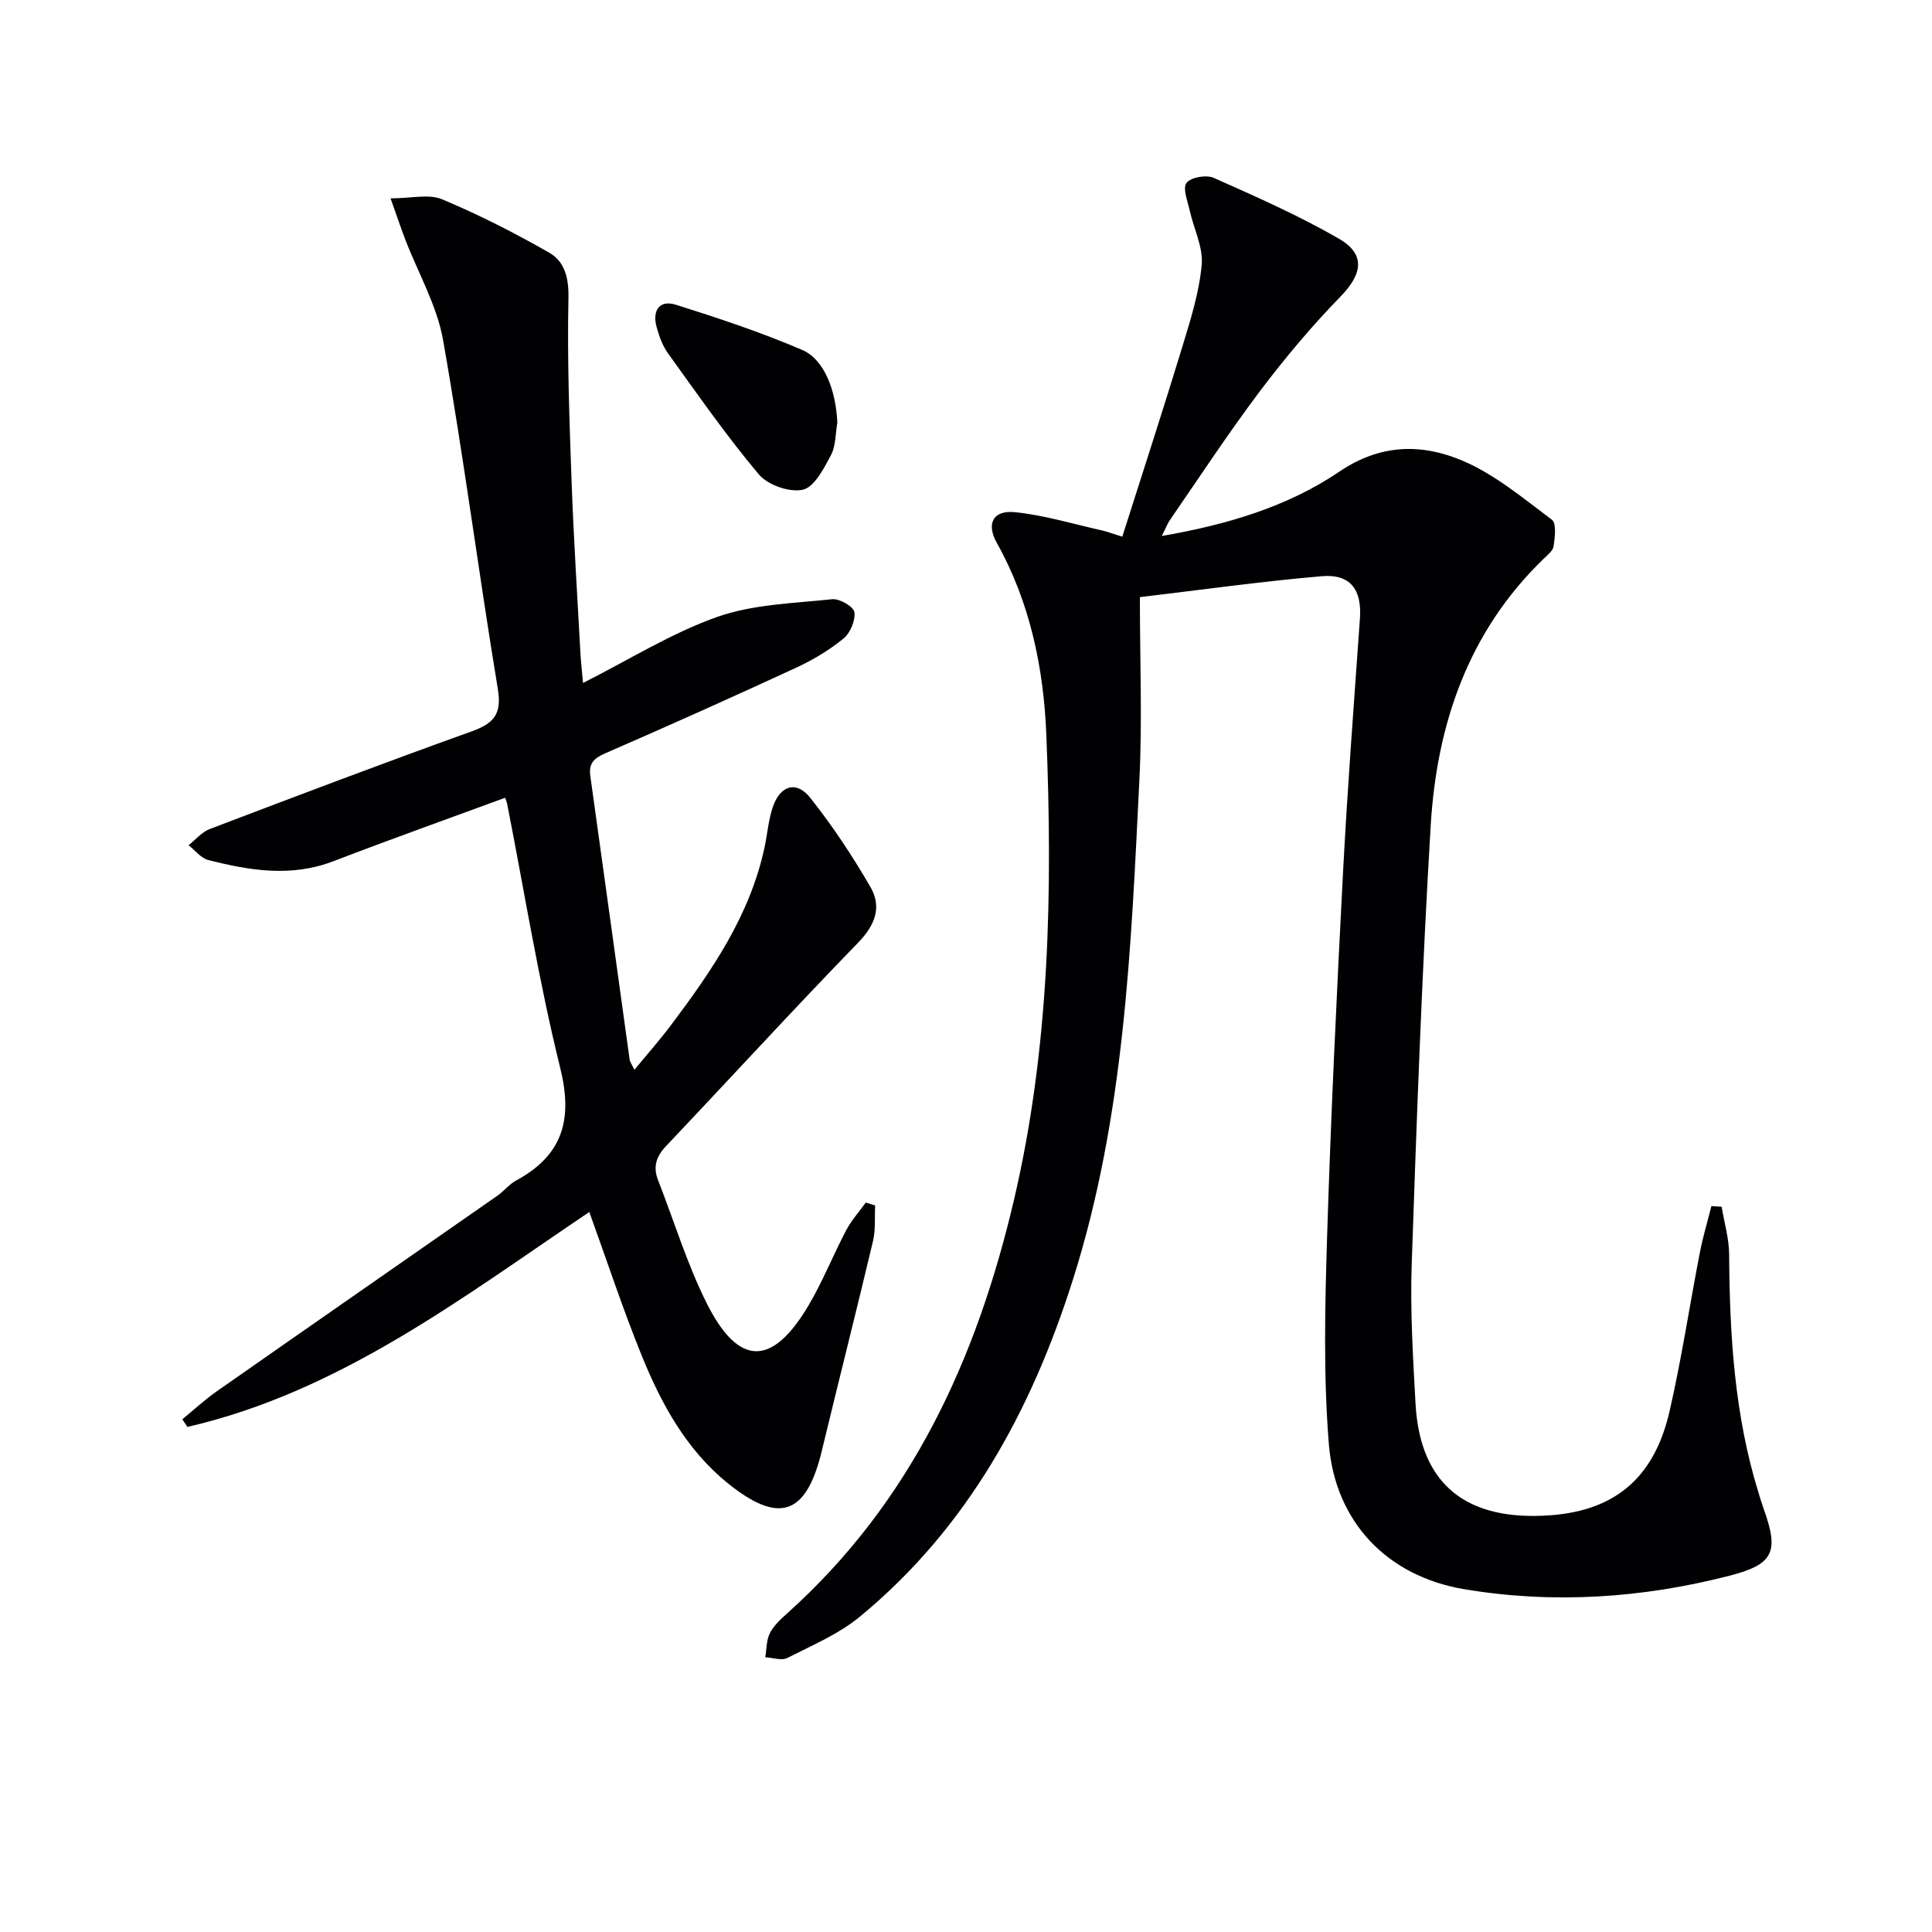
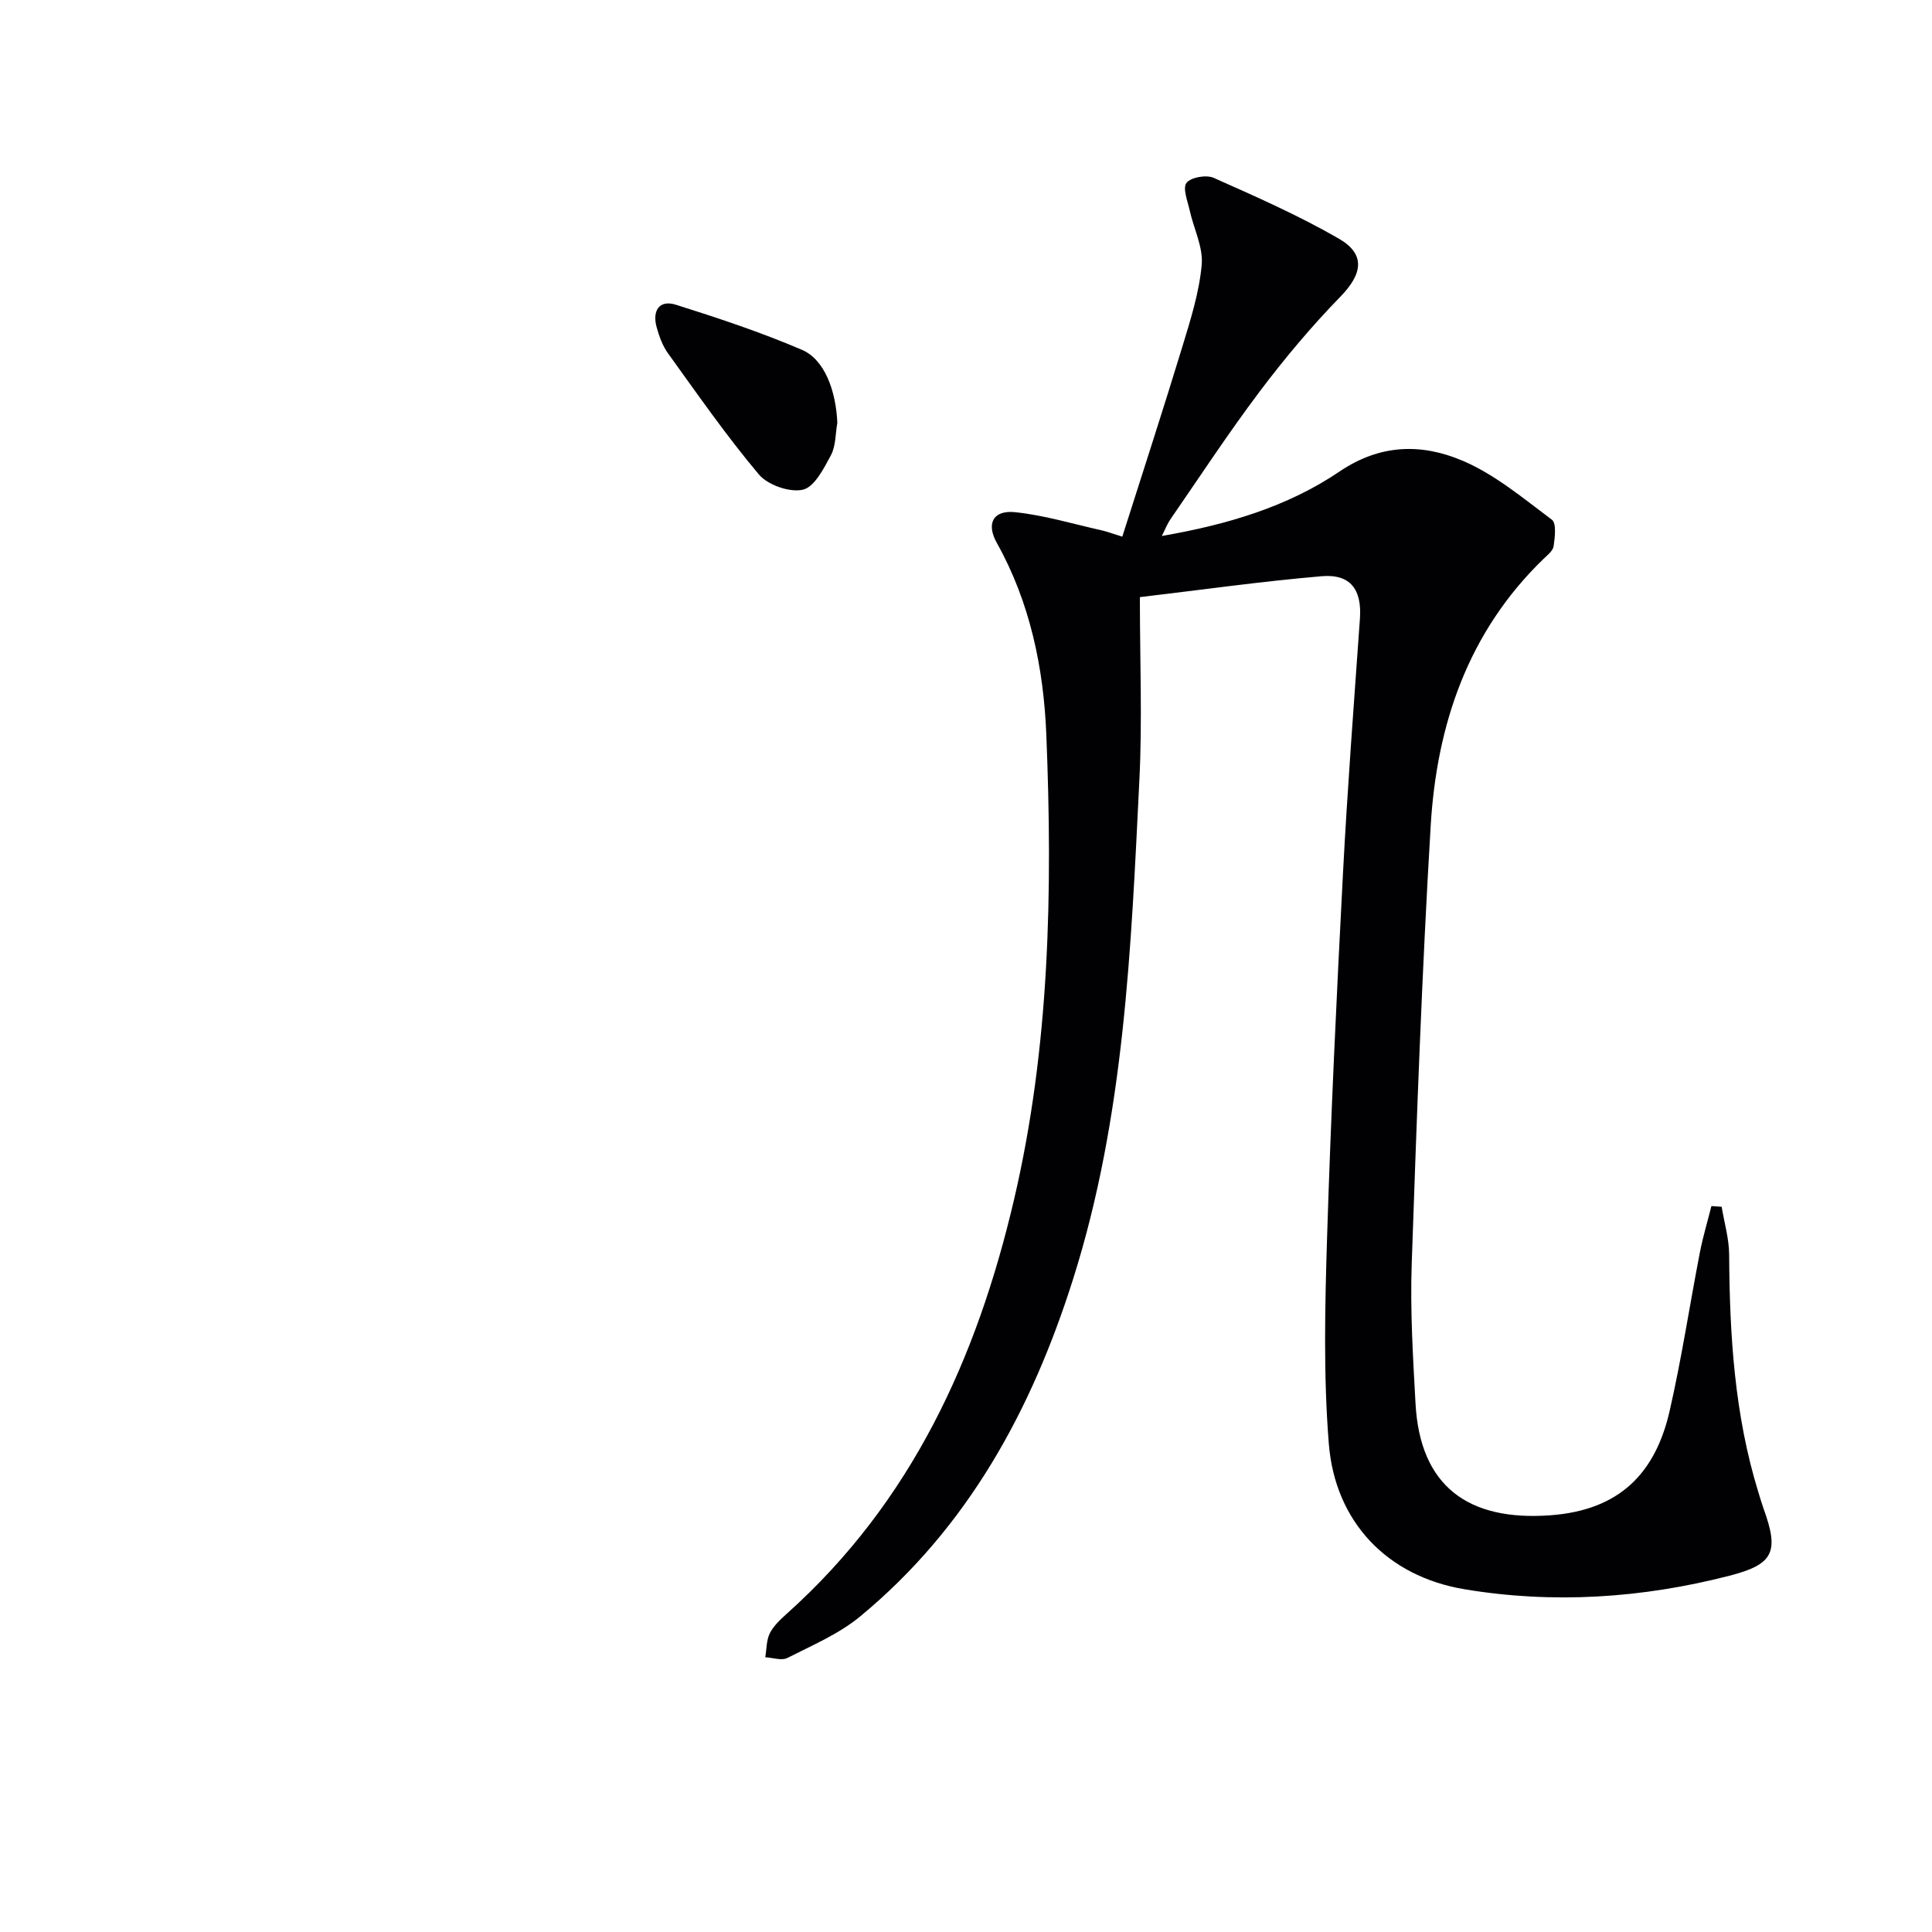
<svg xmlns="http://www.w3.org/2000/svg" enable-background="new 0 0 400 400" viewBox="0 0 400 400">
  <g fill="#010103">
    <path d="m236 123.63c0 13.15.51 25.49-.1 37.78-1.72 34.84-3.08 69.76-13.73 103.42-8.59 27.15-21.8 51.44-44.1 69.85-4.4 3.63-9.9 5.96-15.05 8.58-1.19.61-3.03-.06-4.58-.14.29-1.68.22-3.55.96-5 .8-1.58 2.25-2.89 3.6-4.11 25.69-23.04 39.24-52.7 46.94-85.62 7.43-31.75 7.99-63.99 6.69-96.29-.56-13.79-3.35-27.37-10.26-39.72-2.22-3.97-.77-6.8 3.77-6.34 6.03.62 11.94 2.42 17.9 3.75 1.11.25 2.18.66 4.32 1.32 4.21-13.25 8.47-26.31 12.47-39.45 1.68-5.52 3.46-11.15 3.97-16.84.33-3.64-1.65-7.46-2.48-11.23-.43-1.94-1.51-4.62-.67-5.72.89-1.17 4.1-1.73 5.63-1.05 8.77 3.9 17.61 7.8 25.9 12.58 5.64 3.26 4.89 7.35.33 12.03-5.99 6.14-11.54 12.78-16.71 19.63-6.48 8.61-12.4 17.64-18.52 26.52-.61.88-.99 1.92-1.74 3.39 13.47-2.33 25.99-6.03 36.77-13.33 8.53-5.78 17.08-5.82 25.49-2.26 6.7 2.85 12.57 7.79 18.5 12.22.98.73.62 3.65.36 5.48-.14.98-1.31 1.88-2.14 2.68-15.59 15.1-22.06 34.27-23.31 55.2-1.81 30.21-2.89 60.46-3.93 90.71-.33 9.62.26 19.3.79 28.93.93 17.02 10.8 24.39 27.95 23.12 14.3-1.06 21.72-8.7 24.67-21.64 2.47-10.82 4.13-21.82 6.24-32.72.63-3.25 1.59-6.44 2.4-9.66.71.05 1.41.1 2.12.15.54 3.29 1.53 6.58 1.55 9.88.1 16.68 1.1 33.22 6.07 49.28.34 1.11.66 2.22 1.05 3.31 3.24 8.95 2.16 11.55-7.06 13.92-18.07 4.65-36.5 5.87-54.89 2.79-15.99-2.68-26.75-13.95-28.05-30.09-1.14-14.2-.8-28.57-.36-42.84.78-25.11 1.98-50.21 3.29-75.3.92-17.59 2.27-35.16 3.51-52.74.42-5.98-1.95-9.27-7.92-8.76-12.39 1.06-24.72 2.8-37.64 4.33z" />
-     <path d="m120.71 141.4c9.64-4.87 18.32-10.33 27.74-13.66 7.47-2.64 15.85-2.83 23.87-3.68 1.5-.16 4.41 1.54 4.57 2.67.24 1.74-.85 4.33-2.26 5.48-2.93 2.39-6.28 4.4-9.73 6-13.12 6.06-26.31 11.98-39.56 17.74-2.36 1.03-3.49 2.07-3.12 4.72 2.74 19.57 5.42 39.14 8.14 58.71.06.46.4.89.99 2.11 2.71-3.29 5.27-6.18 7.58-9.26 8.43-11.22 16.36-22.72 19.36-36.8.59-2.75.8-5.61 1.68-8.25 1.52-4.57 4.9-5.64 7.77-2.02 4.61 5.81 8.76 12.06 12.48 18.49 2.38 4.11 1 7.86-2.56 11.52-13.45 13.85-26.48 28.1-39.76 42.11-2.05 2.17-2.74 4.3-1.65 7.07 3.32 8.48 5.98 17.29 10.03 25.4 6.61 13.23 13.57 13.27 21.11.54 2.95-4.99 5.1-10.45 7.81-15.59 1.08-2.05 2.68-3.82 4.05-5.72.65.2 1.29.4 1.94.6-.13 2.46.11 5.01-.44 7.36-3.44 14.5-7.11 28.94-10.6 43.43-3.19 13.27-8.79 15.34-19.48 6.71-8.51-6.88-13.68-16.29-17.72-26.2-3.94-9.67-7.2-19.62-10.94-29.95-26.11 17.57-51.51 37.19-83.21 44.5-.35-.53-.7-1.05-1.05-1.58 2.37-1.94 4.62-4.04 7.12-5.79 19.35-13.54 38.75-27 58.12-40.51 1.36-.95 2.44-2.37 3.87-3.14 9.67-5.24 11.78-12.61 9.12-23.34-4.46-18.02-7.39-36.41-10.98-54.64-.09-.46-.3-.9-.42-1.26-11.9 4.38-23.78 8.61-35.54 13.13-8.74 3.37-17.34 1.94-25.92-.24-1.52-.39-2.73-2.01-4.08-3.07 1.46-1.14 2.74-2.72 4.39-3.35 18-6.85 36-13.68 54.13-20.18 4.62-1.66 6.39-3.52 5.51-8.82-3.98-24.05-7.1-48.25-11.34-72.25-1.27-7.18-5.17-13.88-7.83-20.82-.98-2.56-1.84-5.15-3.04-8.5 4.27 0 7.9-.96 10.64.18 7.62 3.18 15.03 6.96 22.2 11.06 3.23 1.85 4.08 5.23 3.99 9.46-.27 12.8.21 25.62.67 38.43.43 11.79 1.2 23.58 1.83 35.36.1 1.64.29 3.28.52 5.84z" />
    <path d="m173.36 87.52c-.4 2.27-.3 4.81-1.33 6.74-1.47 2.75-3.43 6.6-5.82 7.13-2.74.61-7.26-.97-9.12-3.19-6.71-7.98-12.68-16.58-18.79-25.05-1.13-1.57-1.84-3.55-2.36-5.44-.91-3.35.52-5.72 4.02-4.61 8.8 2.77 17.61 5.7 26.08 9.33 4.69 2.01 7.03 8.47 7.32 15.09z" />
  </g>
</svg>